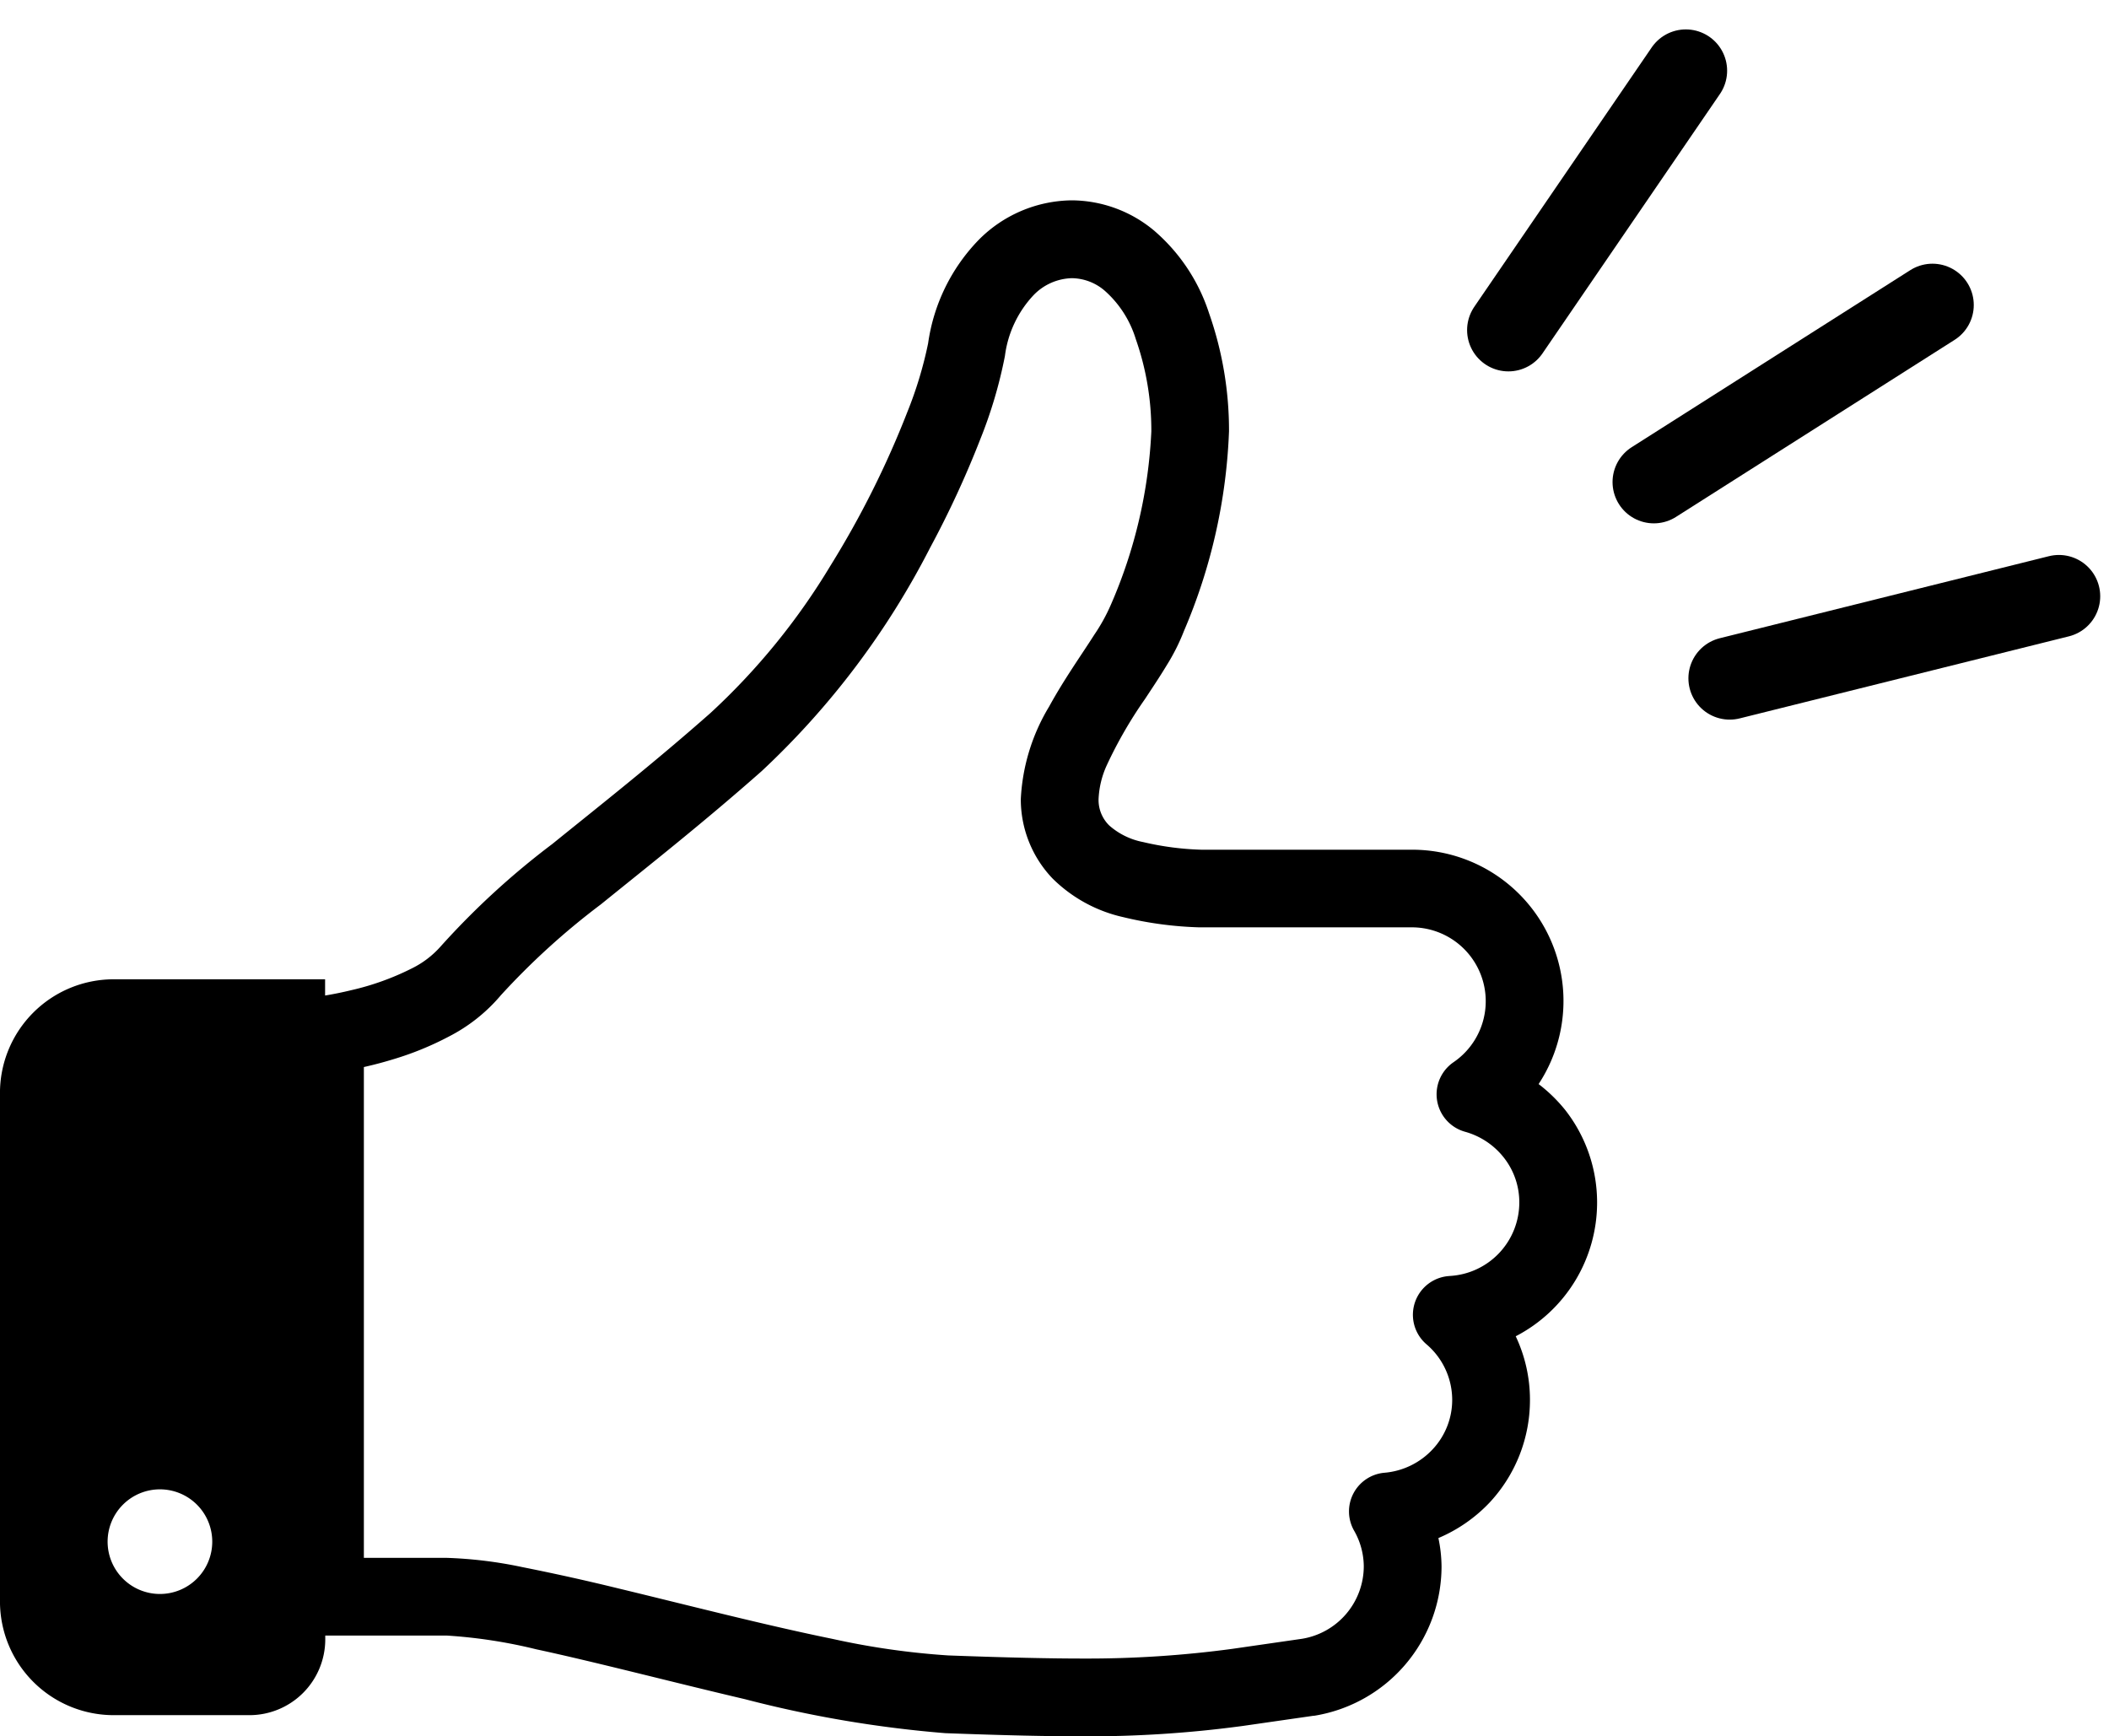
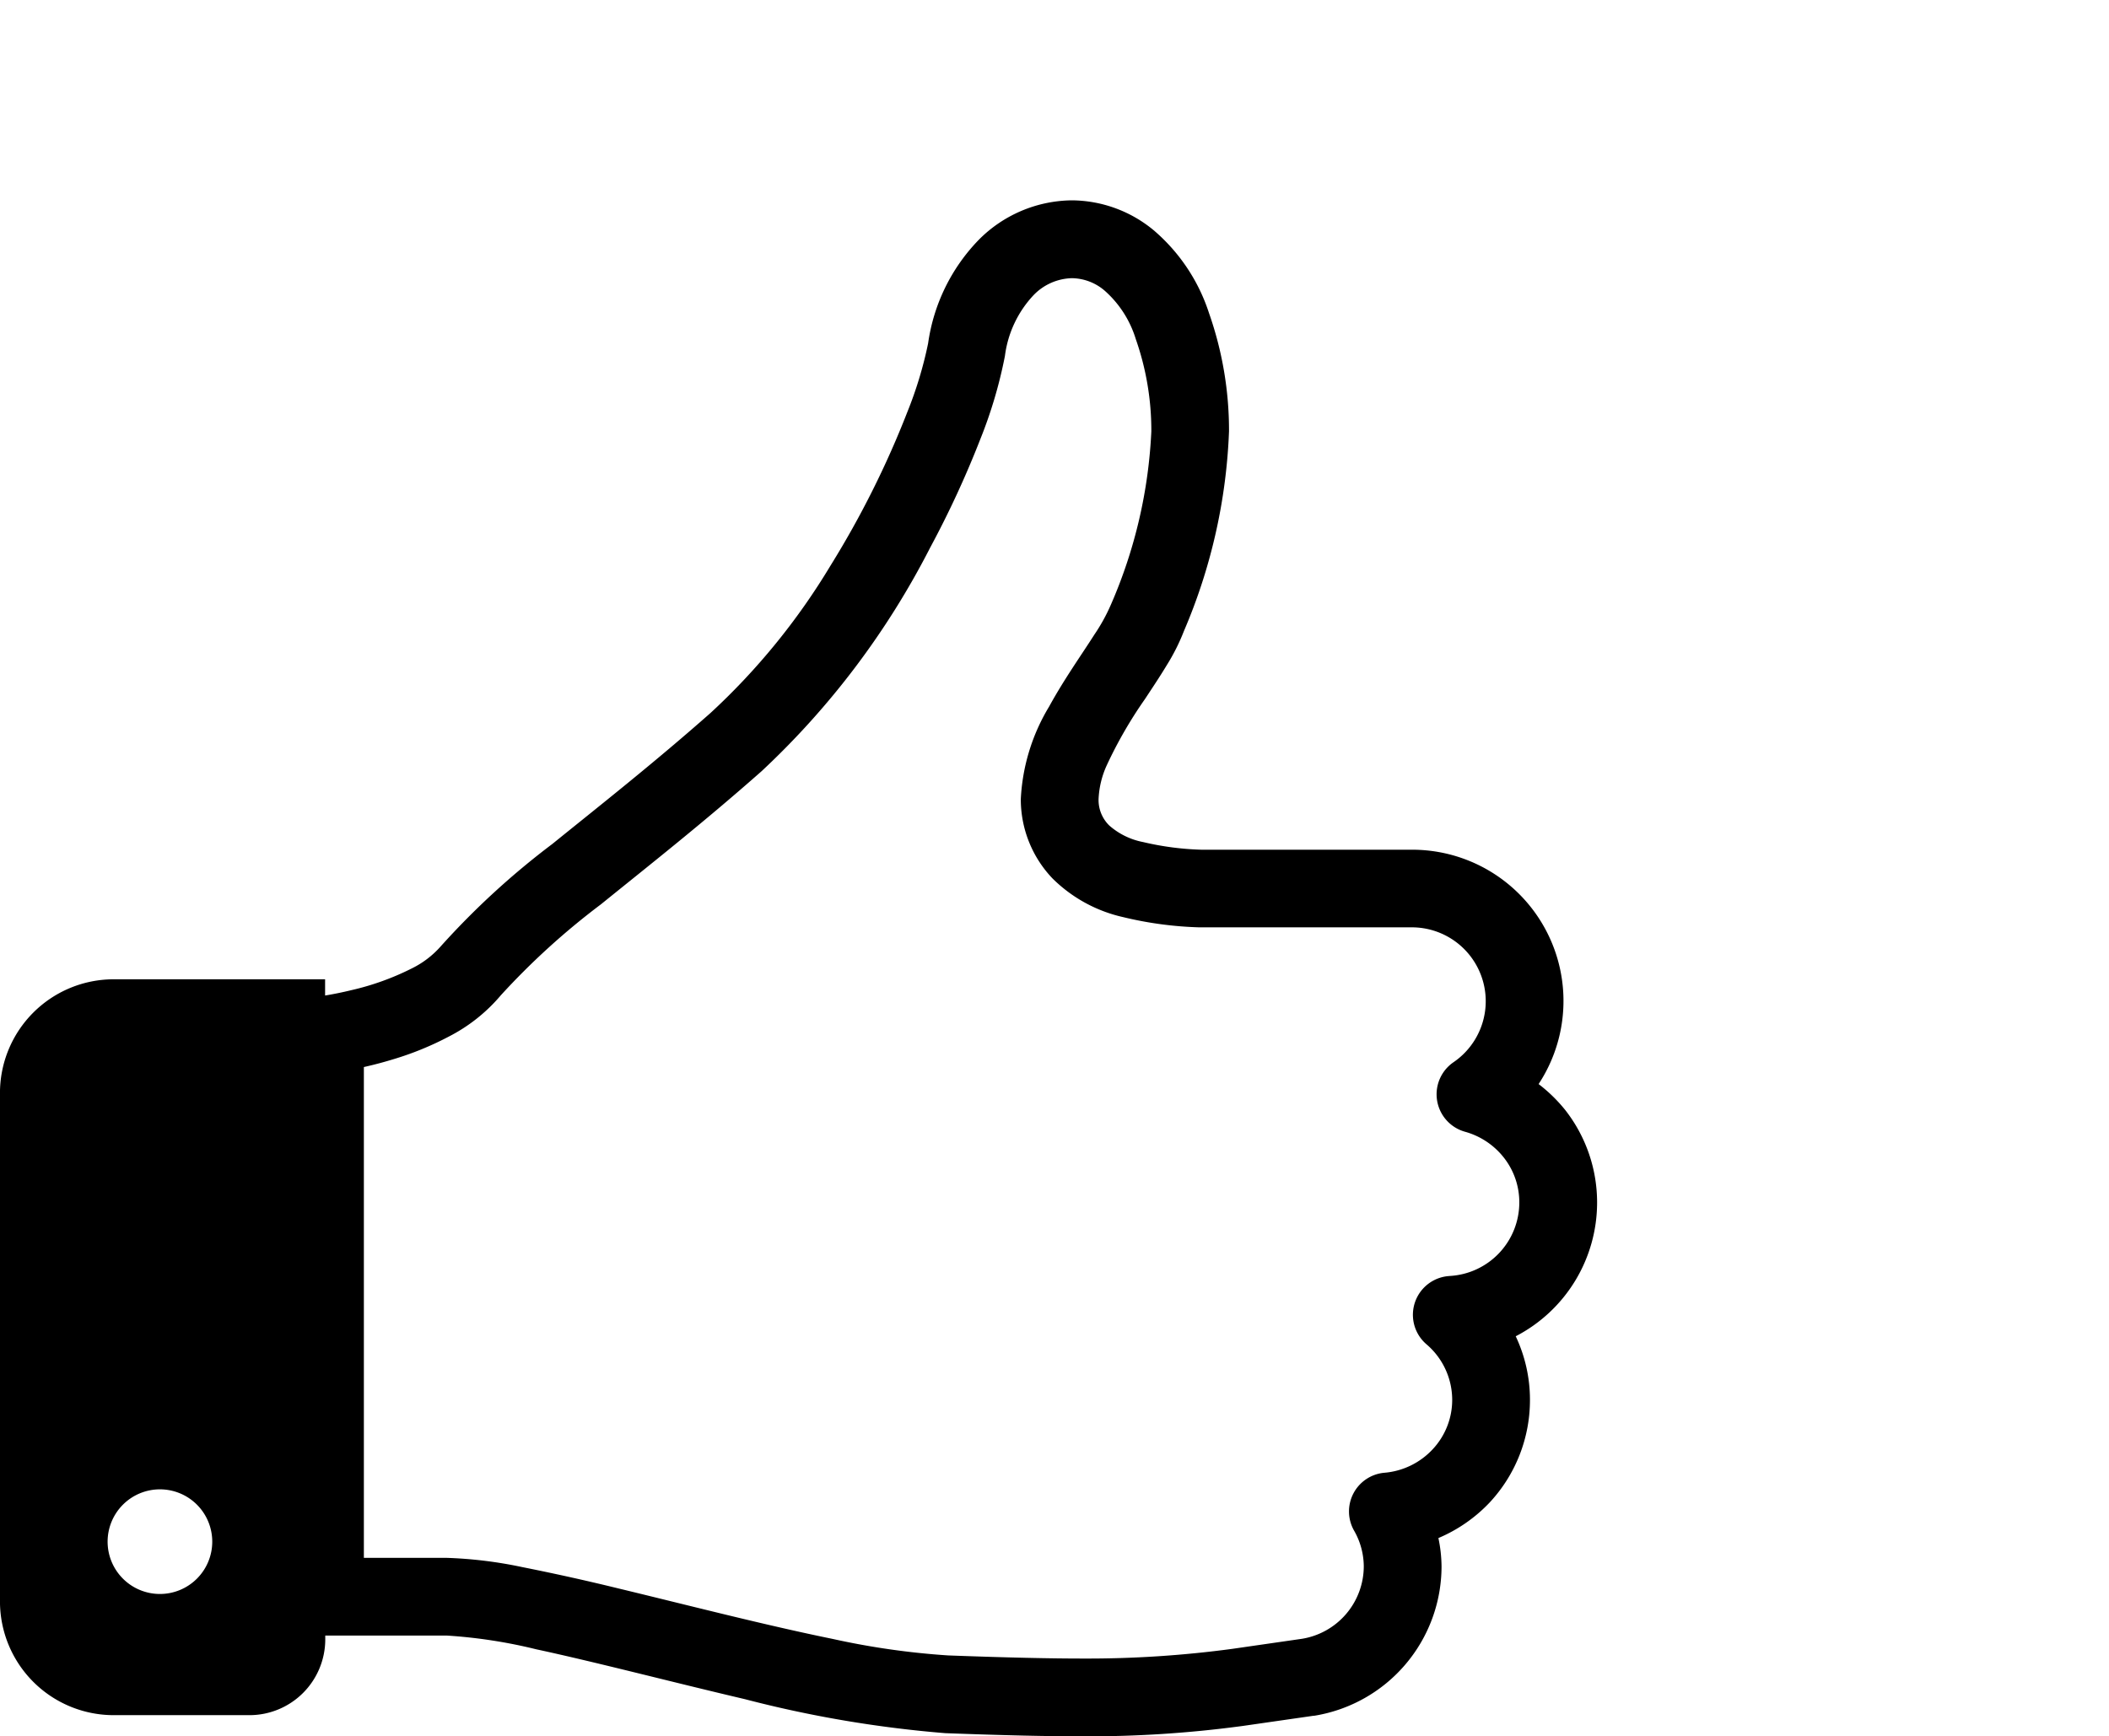
<svg xmlns="http://www.w3.org/2000/svg" width="76.589" height="63.057">
-   <path fill="none" stroke="#000" stroke-linecap="round" stroke-width="3" d="M54.778 11.988l6.443-9.42M60.06 17.507l10.118-6.43m-7.363 13.558l11.955-2.98" />
  <path d="M57.999 43.678a5.448 5.448 0 00-1.152-3.358 5.586 5.586 0 00-.972-.949 5.493 5.493 0 00-4.607-8.511h-7.633a10.449 10.449 0 01-2.126-.279 2.6 2.6 0 01-1.225-.6 1.292 1.292 0 01-.389-.956 3.278 3.278 0 01.3-1.237 15.741 15.741 0 011.385-2.4c.27-.41.541-.815.786-1.221a7.4 7.4 0 00.632-1.257 20.341 20.341 0 001.634-7.248 12.836 12.836 0 00-.724-4.284 6.652 6.652 0 00-2.011-3.015 4.7 4.7 0 00-2.975-1.087 4.824 4.824 0 00-3.385 1.441 6.741 6.741 0 00-1.832 3.751 14.407 14.407 0 01-.748 2.479 33.971 33.971 0 01-2.8 5.6 24.292 24.292 0 01-4.357 5.349c-2.081 1.838-4.06 3.393-5.748 4.76a28.53 28.53 0 00-4.051 3.718 3.384 3.384 0 01-1.029.788 9.625 9.625 0 01-2.218.8c-.337.082-.628.138-.828.173l-.12.02v-.589H4.124a4.13 4.13 0 00-4.125 4.136V58.16a4.131 4.131 0 004.131 4.131h4.928a2.754 2.754 0 002.754-2.754V59.4h4.408a18.386 18.386 0 013.257.5c2.168.466 4.907 1.185 7.573 1.81a42.381 42.381 0 007.279 1.235c2.158.081 3.748.115 5.008.115a41.894 41.894 0 005.748-.371l.046-.006 2.576-.371h.026a5.5 5.5 0 004.617-5.423 5.147 5.147 0 00-.114-1.03 5.517 5.517 0 001.86-1.29 5.458 5.458 0 001.465-3.727 5.393 5.393 0 00-.517-2.311 5.469 5.469 0 002.955-4.853zM5.808 57.89a1.9 1.9 0 111.9-1.9 1.9 1.9 0 01-1.9 1.9zm46.834-11.548a1.411 1.411 0 00-.845 2.475 2.655 2.655 0 01.94 2.018 2.623 2.623 0 01-.709 1.8 2.7 2.7 0 01-1.748.852 1.41 1.41 0 00-1.111 2.094 2.641 2.641 0 01.357 1.3 2.673 2.673 0 01-2.247 2.637l-2.528.365a39.323 39.323 0 01-5.414.352c-1.208 0-2.765-.034-4.9-.113a27.793 27.793 0 01-4.2-.6c-2.454-.5-5.253-1.225-7.766-1.83a81.213 81.213 0 00-3.5-.777 15.589 15.589 0 00-2.757-.337h-3V38.753a14.48 14.48 0 001.089-.289 11.161 11.161 0 002-.82 6.122 6.122 0 001.887-1.5 26.517 26.517 0 013.632-3.3c1.664-1.348 3.687-2.937 5.839-4.839a29.407 29.407 0 006.114-8.108 35.515 35.515 0 001.824-3.944 16.618 16.618 0 00.895-3.024 3.953 3.953 0 011.031-2.2 2 2 0 011.4-.626 1.861 1.861 0 011.192.454 3.842 3.842 0 011.129 1.757 10.027 10.027 0 01.565 3.351 17.756 17.756 0 01-1.462 6.28 6.614 6.614 0 01-.61 1.108c-.464.73-1.1 1.622-1.639 2.607a7.166 7.166 0 00-1.029 3.361 4.159 4.159 0 001.151 2.882 5.286 5.286 0 002.57 1.406 13.331 13.331 0 002.755.37h7.721a2.683 2.683 0 011.515 4.9 1.412 1.412 0 00.42 2.524 2.715 2.715 0 011.416.947 2.622 2.622 0 01.555 1.623 2.675 2.675 0 01-2.532 2.668z" />
</svg>